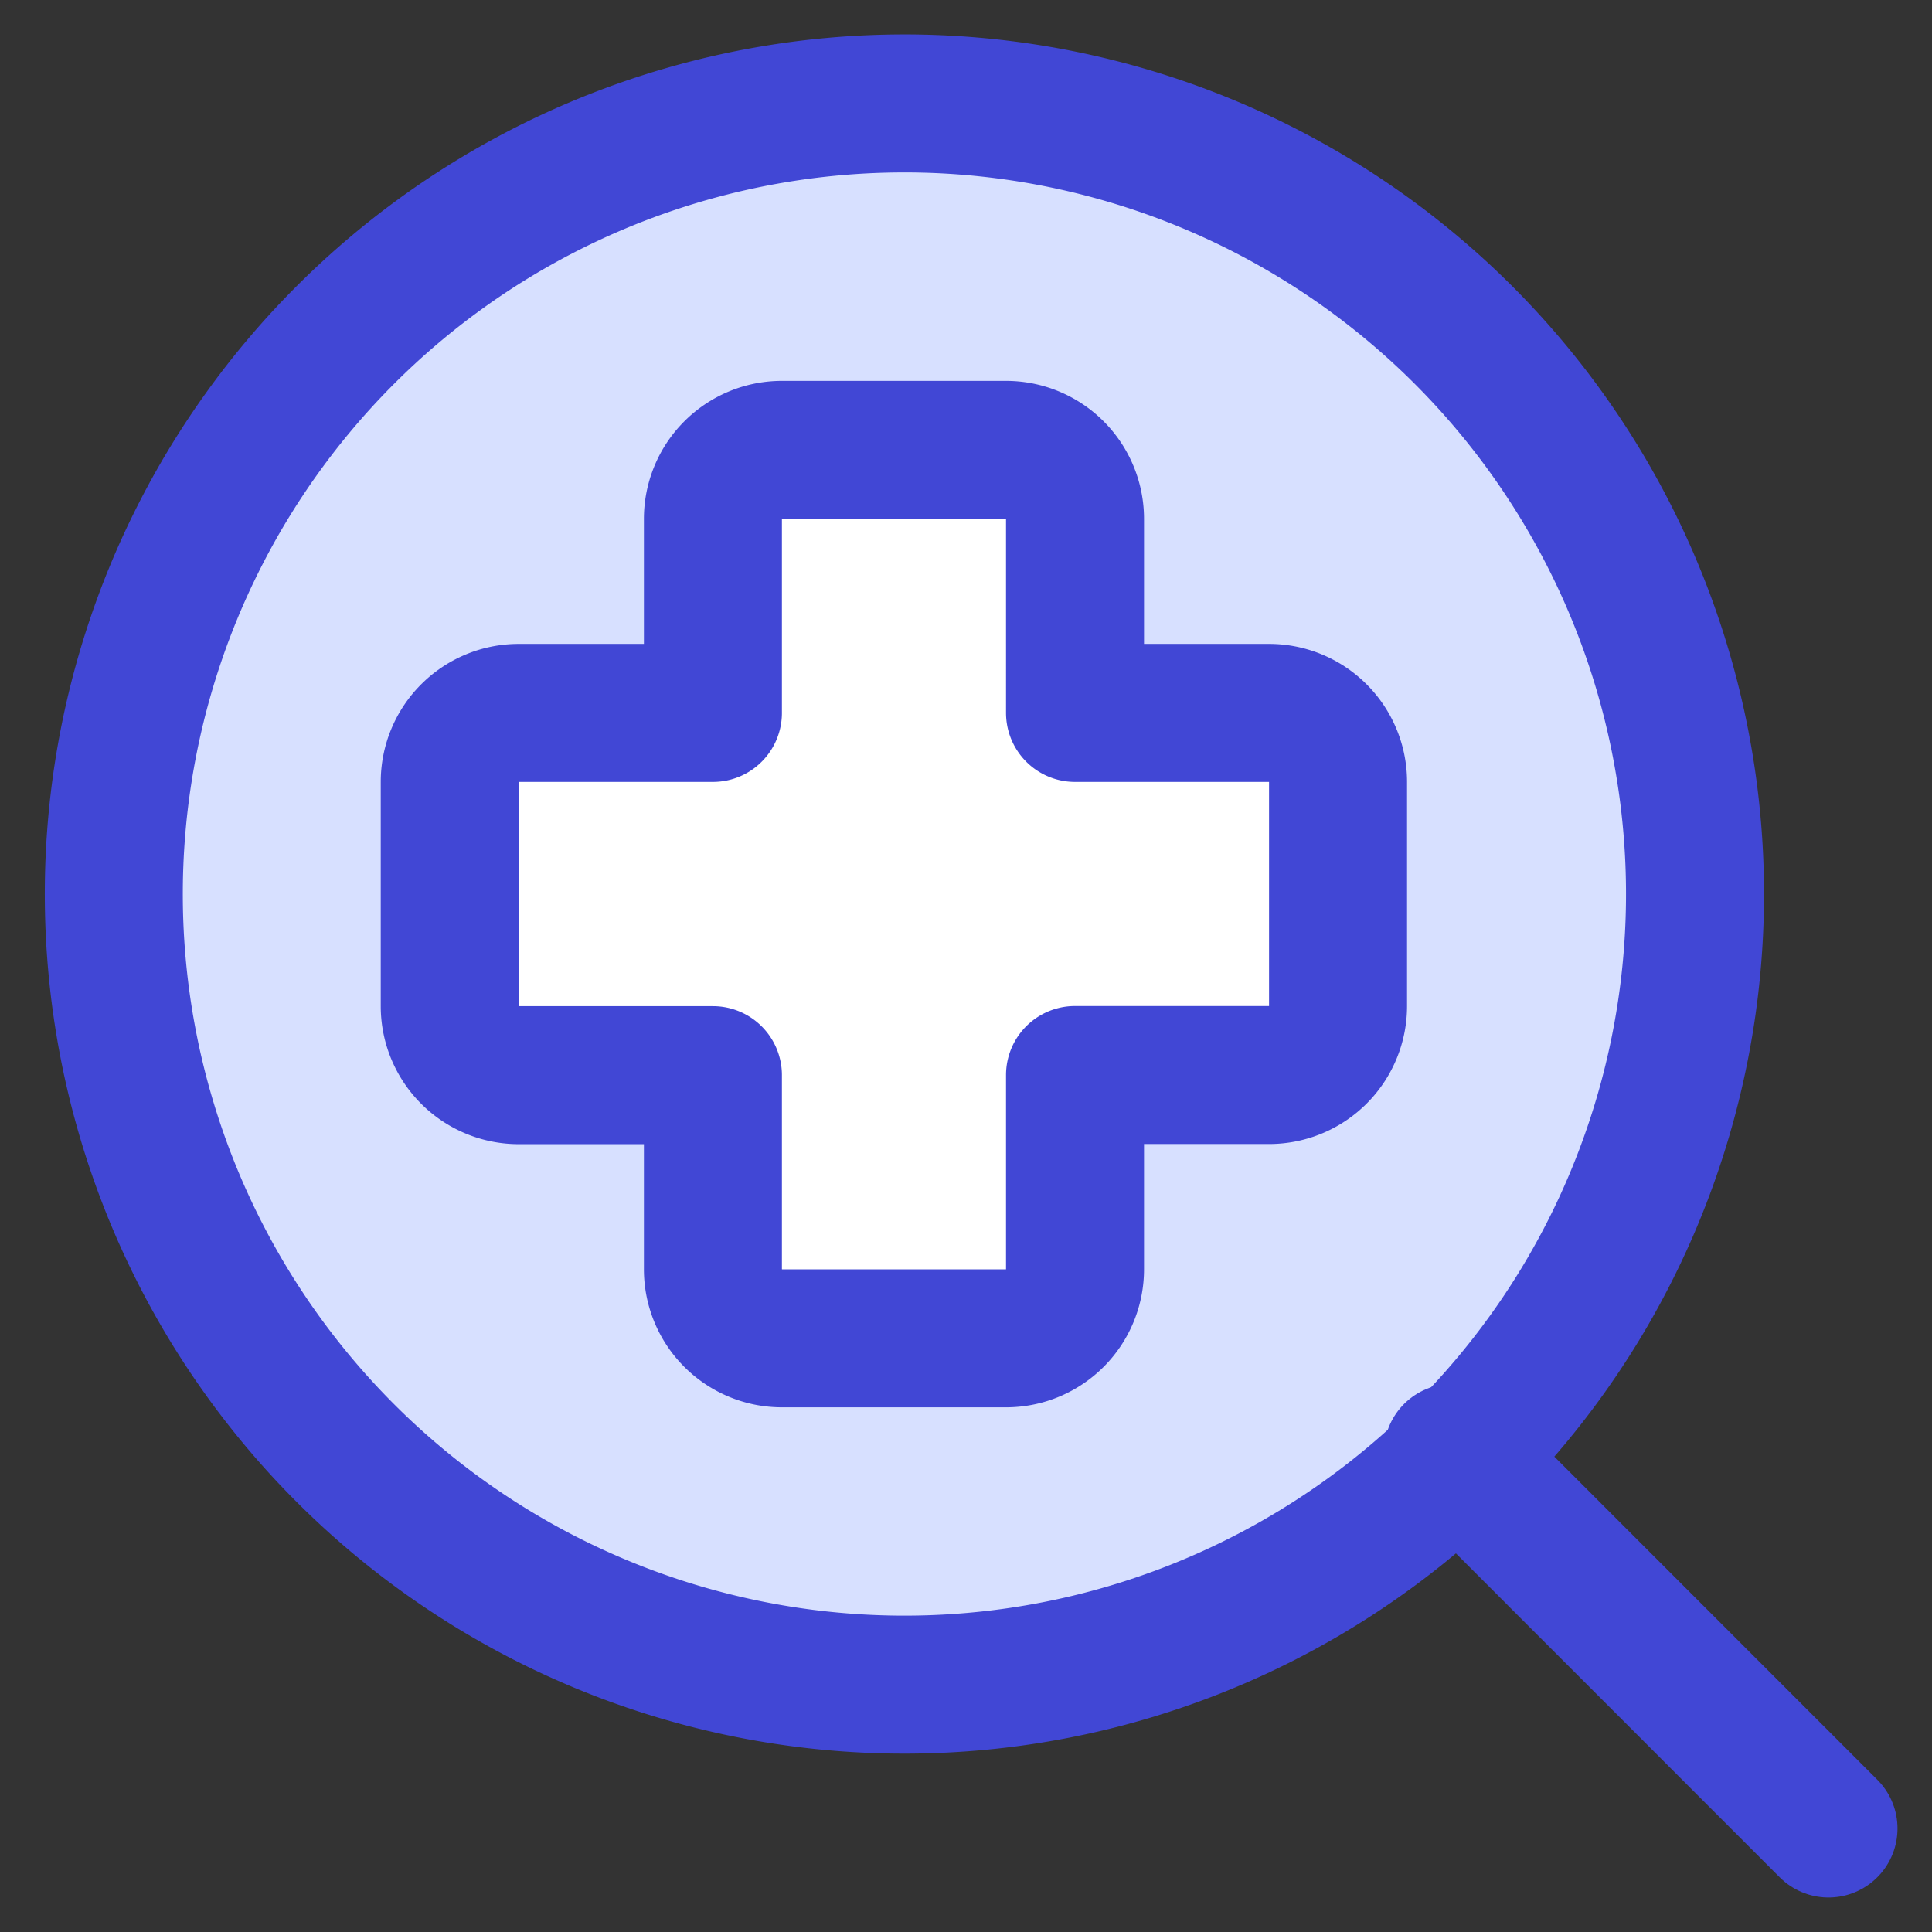
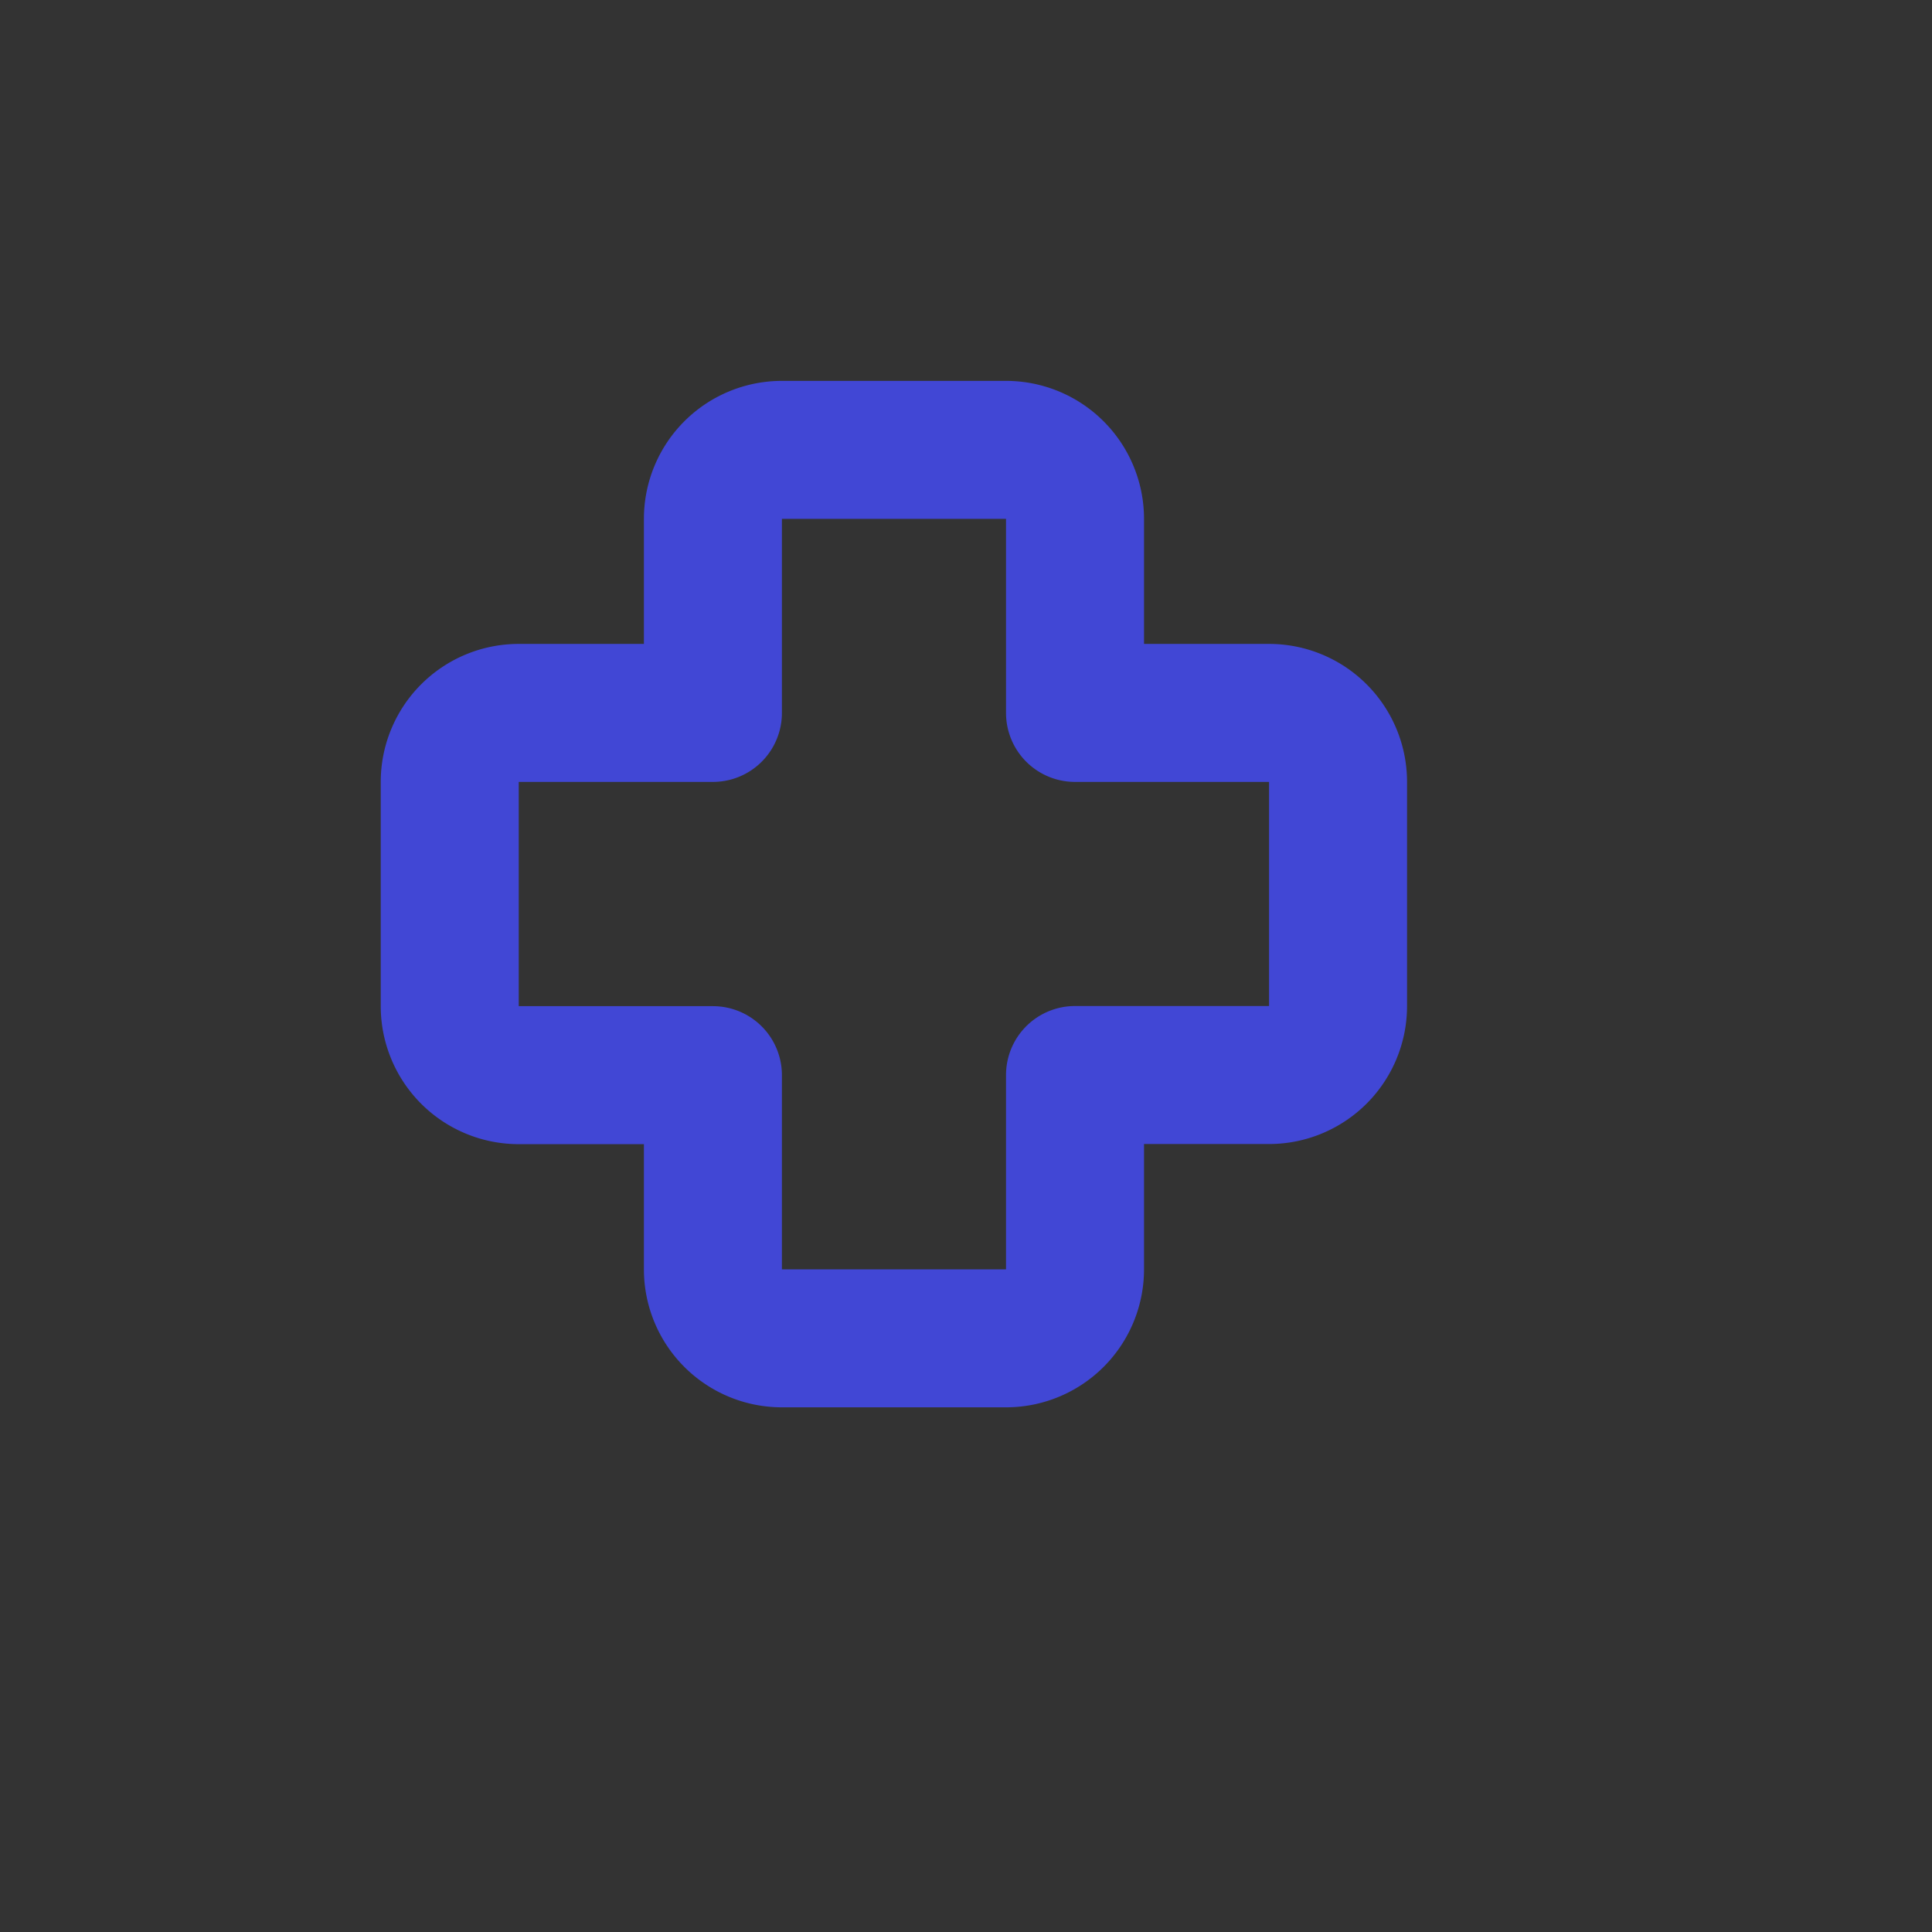
<svg xmlns="http://www.w3.org/2000/svg" fill="none" viewBox="0 0 14 14" id="Medical-Search-Diagnosis--Streamline-Core">
  <rect x="0" y="0" width="14" height="14" fill="#333333" stroke="none" />
  <desc>Medical Search Diagnosis Streamline Icon: https://streamlinehq.com</desc>
  <g id="medical-search-diagnosis">
-     <path id="vector" fill="#d7e0ff" d="M6.478 12.207a5.729 5.729 0 1 0 0 -11.457 5.729 5.729 0 0 0 0 11.457Z" stroke-width="1" />
-     <path id="union" fill="#ffffff" d="M5.666 3.26a0.5 0.5 0 0 0 -0.5 0.5v1.406l-1.407 0a0.5 0.5 0 0 0 -0.5 0.5v1.625a0.5 0.5 0 0 0 0.5 0.5h1.407v1.407a0.5 0.5 0 0 0 0.5 0.5H7.29a0.5 0.5 0 0 0 0.5 -0.5V7.79h1.406a0.5 0.5 0 0 0 0.5 -0.5V5.666a0.5 0.5 0 0 0 -0.5 -0.5l-1.406 0V3.76a0.5 0.5 0 0 0 -0.5 -0.5H5.666Z" stroke-width="1" />
-     <path id="vector_2" stroke="#4147d5" stroke-linecap="round" stroke-linejoin="round" d="M6.478 12.207a5.729 5.729 0 1 0 0 -11.457 5.729 5.729 0 0 0 0 11.457Z" stroke-width="1" />
-     <path id="vector_3" stroke="#4147d5" stroke-linecap="round" stroke-linejoin="round" d="m13.25 13.25 -2.722 -2.723" stroke-width="1" />
    <path id="union_2" stroke="#4147d5" stroke-linecap="round" stroke-linejoin="round" d="M5.666 3.26a0.5 0.5 0 0 0 -0.5 0.5v1.406l-1.407 0a0.5 0.5 0 0 0 -0.5 0.5v1.625a0.5 0.5 0 0 0 0.5 0.5h1.407v1.407a0.5 0.5 0 0 0 0.5 0.5H7.29a0.5 0.5 0 0 0 0.5 -0.5V7.79h1.406a0.5 0.5 0 0 0 0.5 -0.5V5.666a0.5 0.5 0 0 0 -0.5 -0.5l-1.406 0V3.76a0.5 0.5 0 0 0 -0.5 -0.5H5.666Z" stroke-width="1" />
  </g>
</svg>